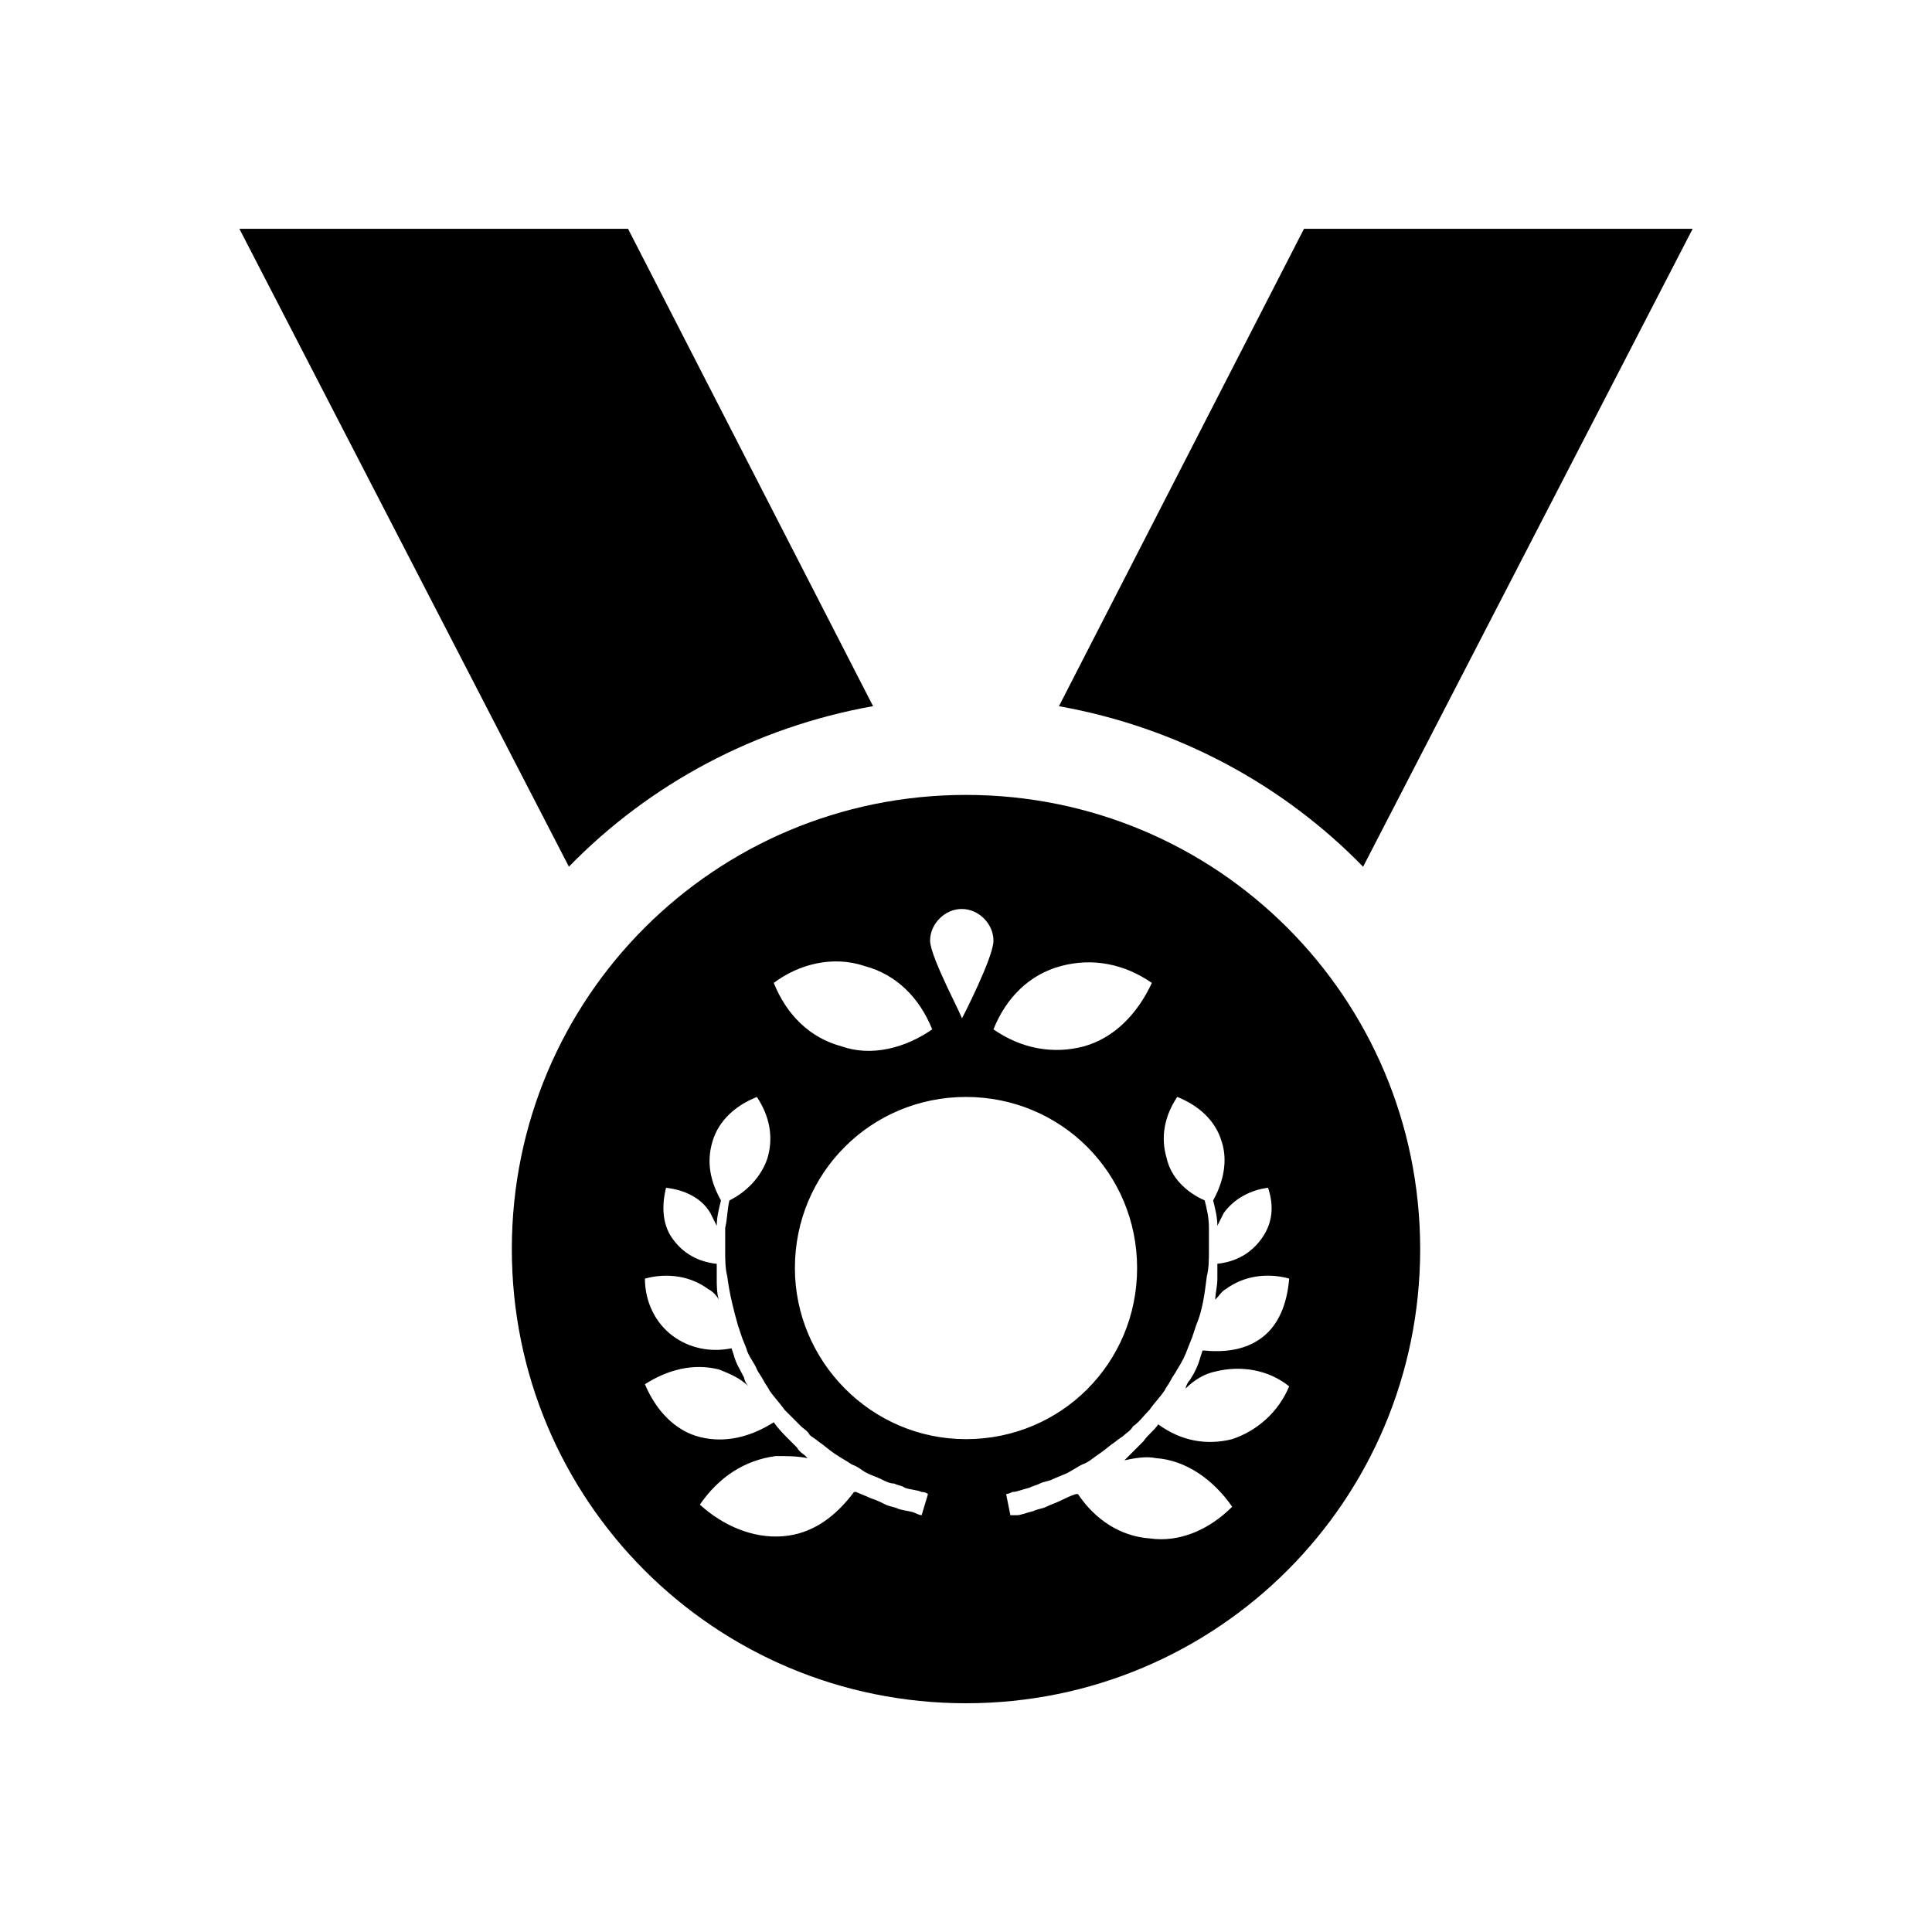
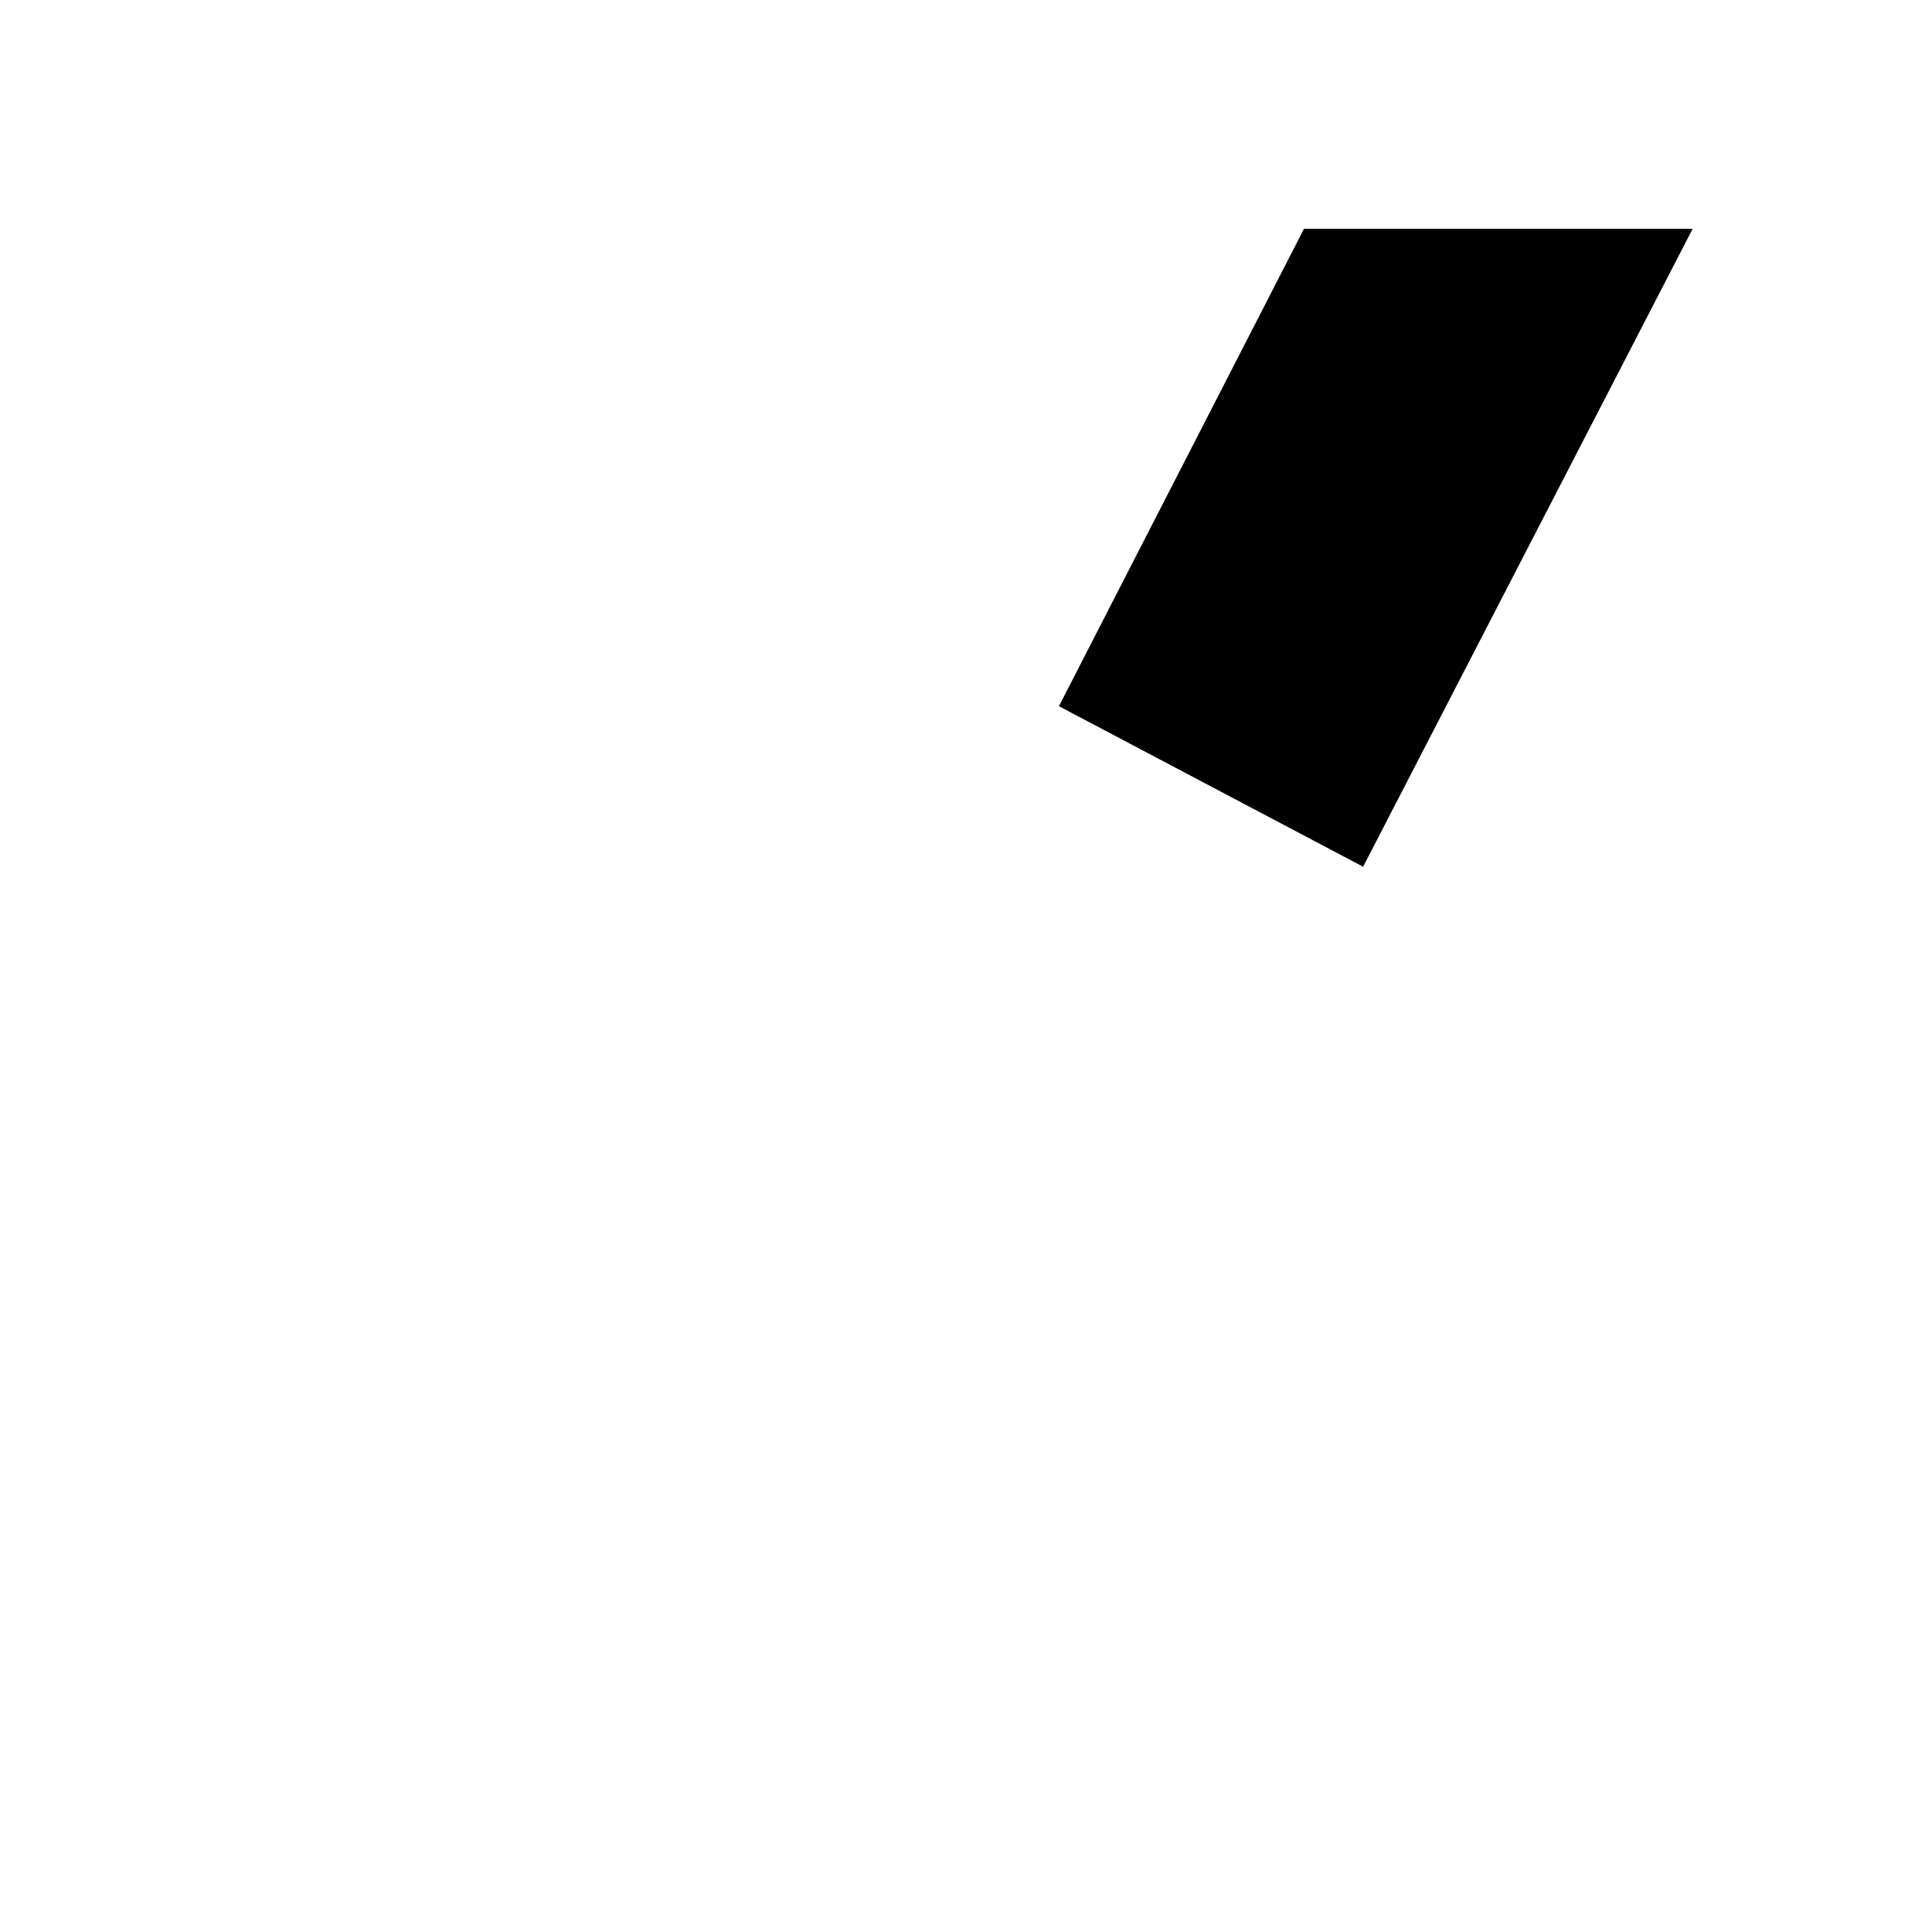
<svg xmlns="http://www.w3.org/2000/svg" fill="#000000" width="800px" height="800px" version="1.1" viewBox="144 144 512 512">
  <g>
-     <path d="m505.24 373.69 87.328-169.05h-103l-64.938 126.51c31.348 5.598 59.336 20.711 80.609 42.543z" />
-     <path d="m375.37 331.14-64.934-126.51h-103l87.328 169.05c21.273-21.832 49.262-36.945 80.609-42.543z" />
-     <path d="m400 354.66c-66.613 0-120.36 53.738-120.36 120.36 0 66.613 53.738 120.36 120.36 120.36 66.613 0 120.36-53.738 120.36-120.36-0.004-66.617-53.742-120.36-120.36-120.36zm25.188 45.344c8.398-2.238 16.793-0.559 24.07 4.477-3.918 8.398-10.078 14.555-17.914 16.793-8.398 2.238-16.793 0.559-24.07-4.477 3.359-8.398 9.52-14.555 17.914-16.793zm-26.309-15.117c4.477 0 8.398 3.918 8.398 8.398 0 4.477-8.398 20.711-8.398 20.711 1.121 1.121-8.398-16.234-8.398-20.711s3.922-8.398 8.398-8.398zm-25.75 15.117c8.398 2.238 14.555 8.398 17.914 16.793-7.277 5.039-16.234 7.277-24.07 4.477-8.398-2.238-14.555-8.398-17.914-16.793 6.715-5.039 15.672-7.277 24.07-4.477zm15.113 145.54s-0.559 0-1.68-0.559-2.801-0.559-4.477-1.121c-1.121-0.559-2.238-0.559-3.359-1.121-1.121-0.559-2.238-1.121-3.918-1.68-1.121-0.559-2.801-1.121-3.918-1.68h-0.559c-5.039 6.719-11.195 11.195-19.031 11.754-7.836 0.559-15.676-2.801-21.832-8.398 5.039-7.277 11.754-11.754 20.152-12.875 2.801 0 5.598 0 8.398 0.559l-0.559-0.559c-0.559-0.559-1.68-1.121-2.238-2.238-0.559-0.559-1.68-1.68-2.238-2.238-1.121-1.121-2.801-2.801-3.918-4.477-6.156 3.918-12.875 5.598-19.594 3.918s-11.754-7.277-14.555-13.996c6.156-3.918 12.875-5.598 19.594-3.918 2.801 1.121 5.598 2.238 7.836 4.477-0.559-0.559-1.121-1.68-1.121-2.238-1.121-2.238-2.238-3.918-2.801-6.156l-0.559-1.68c-5.598 1.121-11.195 0-15.676-3.359-4.477-3.359-7.277-8.957-7.277-15.113 6.156-1.68 12.316-0.559 16.793 2.801 1.121 0.559 2.238 1.68 2.801 2.801-0.559-1.68-0.559-3.918-0.559-5.598v-3.918c-5.039-0.559-8.957-2.801-11.754-6.719-2.801-3.918-2.801-8.957-1.68-13.434 5.039 0.559 9.516 2.801 11.754 6.719 0.559 1.121 1.121 2.238 1.68 3.359 0-2.238 0.559-4.477 1.121-6.719-2.801-5.039-3.918-10.078-2.238-15.676 1.68-5.598 6.156-9.516 11.754-11.754 3.359 5.039 4.477 10.637 2.801 16.234-1.68 5.039-5.598 8.957-10.078 11.195-0.559 2.238-0.559 5.039-1.121 7.277v6.156c0 2.238 0 4.477 0.559 6.719 0.559 4.477 1.68 8.957 2.801 12.875l1.121 3.359 1.121 2.801c0.559 2.238 2.238 3.918 2.801 5.598 0.559 1.121 1.121 1.68 1.68 2.801 0.559 1.121 1.121 1.68 1.68 2.801 1.121 1.68 2.801 3.359 3.918 5.039 1.68 1.68 2.801 2.801 4.477 4.477 0.559 0.559 1.68 1.121 2.238 2.238 0.559 0.559 1.68 1.121 2.238 1.68 1.68 1.121 2.801 2.238 4.477 3.359 1.68 1.121 2.801 1.68 4.477 2.801 1.68 0.559 2.801 1.68 3.918 2.238 1.121 0.559 2.801 1.121 3.918 1.68 1.121 0.559 2.238 1.121 3.359 1.121 1.121 0.559 2.238 0.559 2.801 1.121 1.68 0.559 3.359 0.559 4.477 1.121 1.121 0 1.68 0.559 1.68 0.559zm-33.586-65.496c0-25.191 20.152-45.344 45.344-45.344s45.344 20.152 45.344 45.344-20.152 45.344-45.344 45.344-45.344-20.711-45.344-45.344zm115.88 45.344c-6.719 1.68-13.434 0.559-19.594-3.918-1.121 1.68-2.801 2.801-3.918 4.477l-5.035 5.035c2.801-0.559 5.598-1.121 8.398-0.559 7.836 0.559 15.113 5.598 20.152 12.875-6.156 6.156-13.996 9.516-21.832 8.398-7.836-0.559-14.555-5.039-19.031-11.754h-0.559c-1.68 0.559-2.801 1.121-3.918 1.68-1.121 0.559-2.801 1.121-3.918 1.68-1.121 0.559-2.238 0.559-3.359 1.121-2.238 0.559-3.359 1.121-4.477 1.121-1.129-0.004-1.688-0.004-1.688-0.004l-1.121-5.598s0.559 0 1.68-0.559c1.121 0 2.238-0.559 4.477-1.121 1.121-0.559 1.68-0.559 2.801-1.121 1.121-0.559 2.238-0.559 3.359-1.121 1.121-0.559 2.801-1.121 3.918-1.68 1.121-0.559 2.801-1.68 3.918-2.238 1.68-0.559 2.801-1.68 4.477-2.801 1.68-1.121 2.801-2.238 4.477-3.359 0.559-0.559 1.68-1.121 2.238-1.68 0.559-0.559 1.68-1.121 2.238-2.238 1.68-1.121 2.801-2.801 4.477-4.477 1.121-1.68 2.801-3.359 3.918-5.039 0.559-1.121 1.121-1.68 1.68-2.801 0.559-1.121 1.121-1.68 1.68-2.801 1.121-1.68 2.238-3.918 2.801-5.598l1.121-2.801 1.121-3.359c1.68-3.918 2.238-8.398 2.801-12.875 0.559-2.238 0.559-4.477 0.559-6.719v-6.156c0-2.801-0.559-5.039-1.121-7.277-5.039-2.238-8.957-6.156-10.078-11.195-1.68-5.598-0.559-11.195 2.801-16.234 5.598 2.238 10.078 6.156 11.754 11.754 1.68 5.039 0.559 10.637-2.238 15.676 0.559 2.238 1.121 4.477 1.121 6.719 0.559-1.121 1.121-2.238 1.68-3.359 2.801-3.918 7.277-6.156 11.754-6.719 1.68 5.039 1.121 9.516-1.68 13.434s-6.719 6.156-11.754 6.719v3.918c0 2.238-0.559 3.918-0.559 5.598 1.121-1.121 1.68-2.238 2.801-2.801 4.477-3.359 10.637-4.477 16.793-2.801-0.559 6.734-2.797 12.332-7.277 15.688-4.477 3.359-10.078 3.918-15.676 3.359l-0.559 1.68c-0.559 2.238-1.68 4.477-2.801 6.156-0.559 0.559-1.121 1.68-1.121 2.238 2.238-2.238 5.039-3.918 7.836-4.477 6.719-1.68 13.996-0.559 19.594 3.918-2.793 6.719-8.391 11.758-15.109 13.996z" />
+     <path d="m505.24 373.69 87.328-169.05h-103l-64.938 126.51z" />
  </g>
</svg>